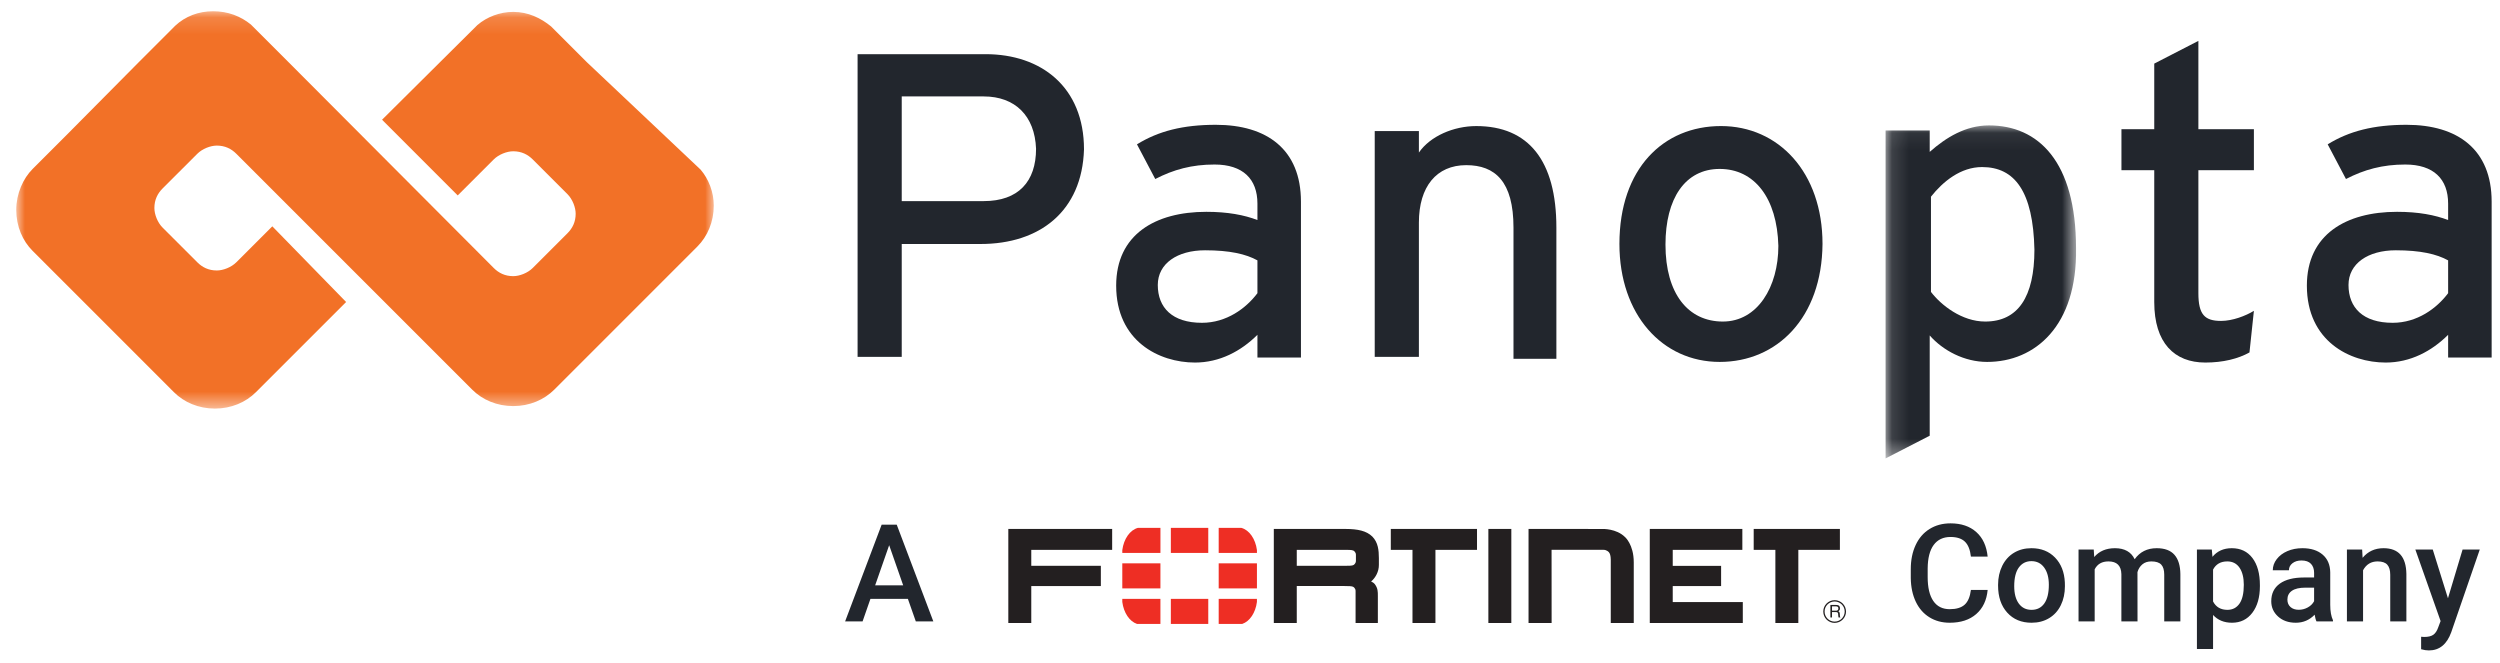
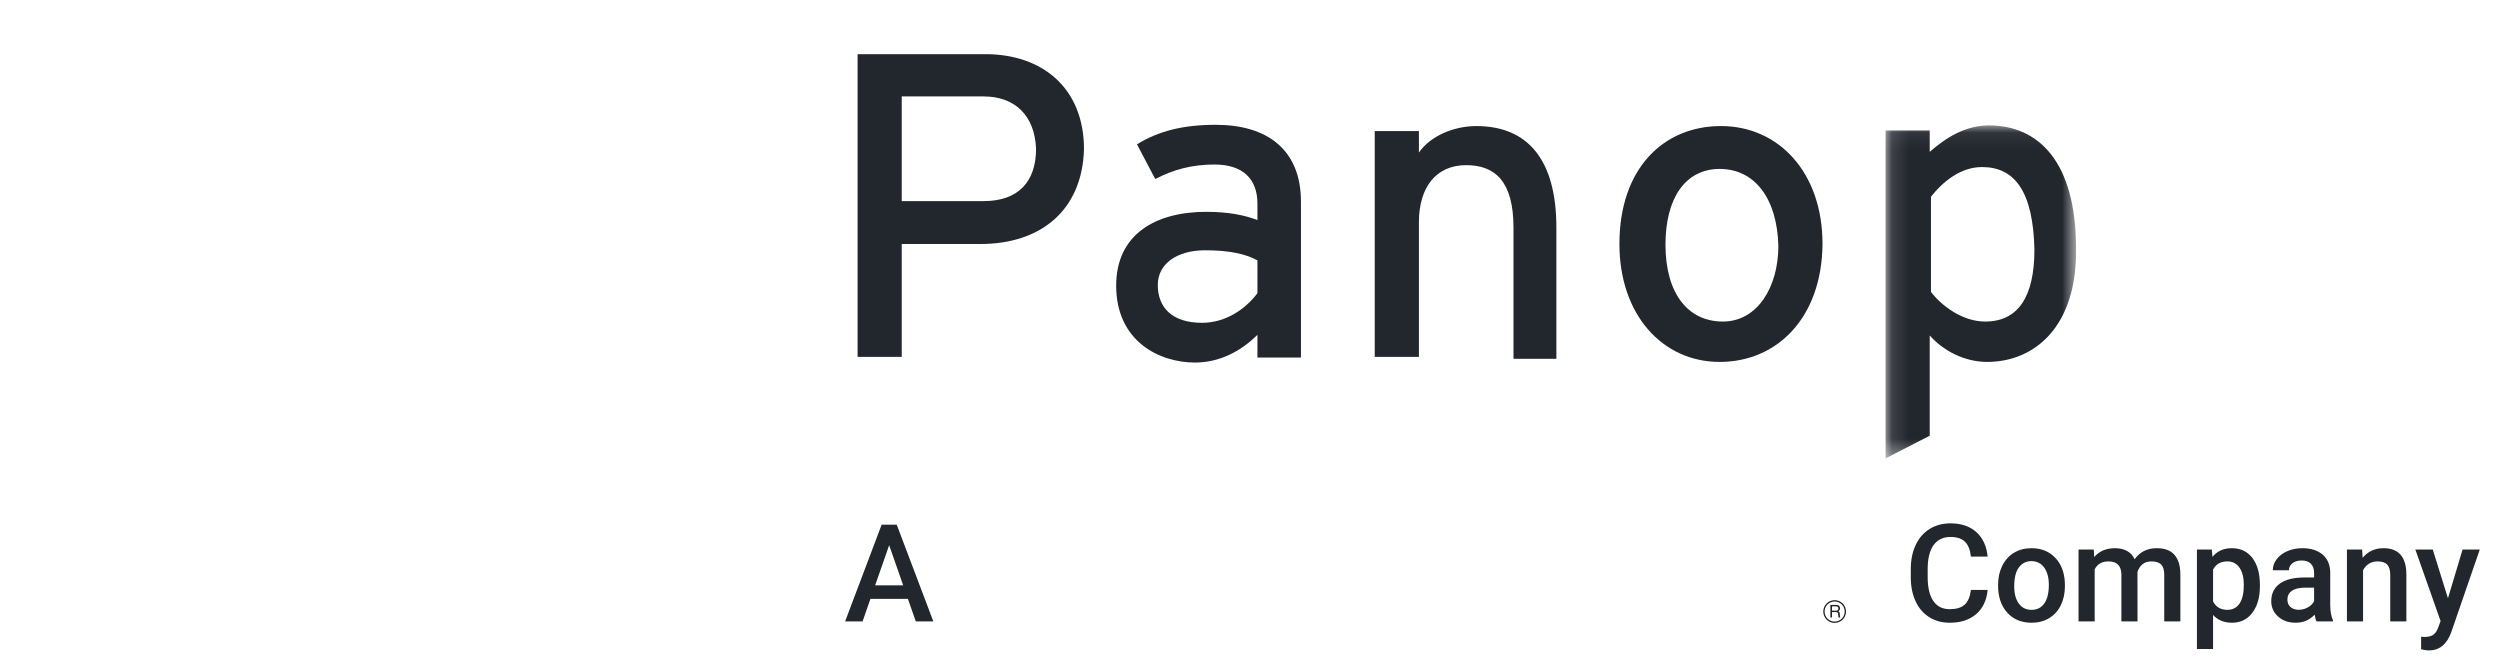
<svg xmlns="http://www.w3.org/2000/svg" xmlns:xlink="http://www.w3.org/1999/xlink" width="147px" height="39px" viewBox="0 0 147 39" version="1.1">
  <title>Group 12</title>
  <defs>
    <polygon id="path-1" points="0.124 0.068 11.324 0.068 11.324 19.649 0.124 19.649" />
    <polygon id="path-3" points="0 0.141 41.014 0.141 41.014 23.504 0 23.504" />
  </defs>
  <g id="CounterMeasures" stroke="none" stroke-width="1" fill="none" fill-rule="evenodd">
    <g id="CounterMeasure-Front" transform="translate(-233, -20)">
      <g id="Group-12" transform="translate(233.956, 20.5)">
        <g id="Fortinet_logo" transform="translate(58.333, 30.538)" fill-rule="nonzero">
-           <path d="M31.945,5.596 L30.589,5.596 L30.589,0.062 L34.951,0.066 C34.951,0.066 35.75,0.036 36.258,0.538 C36.258,0.538 36.776,0.971 36.776,2.029 L36.776,5.595 L35.424,5.595 L35.424,1.937 C35.424,1.937 35.44,1.564 35.313,1.433 C35.313,1.433 35.201,1.29 34.987,1.29 L31.943,1.29 L31.946,5.596 L31.945,5.596 Z M37.718,5.595 L37.718,0.412 L37.718,0.064 L43.161,0.064 L43.161,1.294 L39.068,1.294 L39.068,2.234 L41.912,2.234 L41.912,3.422 L39.068,3.422 L39.068,4.365 L43.188,4.365 L43.188,5.595 L37.718,5.595 L37.718,5.595 Z M28.227,5.595 L28.227,0.412 L28.227,0.064 L29.577,0.064 L29.577,5.595 L28.227,5.595 Z M45.451,0.946 L45.451,0.76 L45.451,0.946 Z M45.103,5.595 L45.103,1.294 L43.828,1.294 L43.828,0.064 L48.897,0.064 L48.897,1.294 L46.453,1.294 L46.453,5.595 L45.103,5.595 Z M24.113,0.946 L24.113,0.76 L24.113,0.946 Z M23.765,5.595 L23.765,1.294 L22.49,1.294 L22.49,0.064 L27.559,0.064 L27.559,1.294 L25.115,1.294 L25.115,5.595 L23.765,5.595 L23.765,5.595 Z M19.692,2.233 C20.022,2.231 20.219,2.233 20.298,2.185 C20.298,2.185 20.437,2.108 20.439,1.944 L20.439,1.582 C20.439,1.417 20.299,1.341 20.299,1.341 C20.193,1.284 20.015,1.295 19.592,1.294 L16.961,1.294 L16.961,2.233 L19.752,2.233 L19.692,2.233 L19.692,2.233 Z M20.419,5.595 L20.419,3.708 C20.419,3.538 20.277,3.467 20.277,3.467 C20.213,3.427 20.022,3.42 19.74,3.42 L19.805,3.42 L16.961,3.42 L16.961,5.595 L15.611,5.595 L15.611,0.412 L15.611,0.064 L19.826,0.064 C20.554,0.067 21.056,0.174 21.402,0.51 C21.742,0.856 21.788,1.31 21.789,1.781 L21.789,2.175 C21.794,2.576 21.583,2.942 21.332,3.154 L21.382,3.18 C21.485,3.229 21.541,3.3 21.541,3.3 C21.732,3.544 21.73,3.753 21.729,4.012 L21.729,5.595 L20.419,5.595 L20.419,5.595 Z M0,0.064 L0,0.412 L0,5.594 L1.35,5.594 L1.35,3.421 L5.441,3.421 L5.441,2.233 L1.35,2.233 L1.35,1.294 L6.106,1.294 L6.106,0.064 L0,0.064 Z" id="path4380" fill="#231F20" />
          <path d="M48.433,4.616 L48.433,4.87 L48.669,4.87 C48.733,4.87 48.795,4.852 48.805,4.757 C48.818,4.631 48.727,4.616 48.669,4.616 L48.433,4.616 Z M48.338,4.533 L48.667,4.533 C48.782,4.533 48.892,4.554 48.902,4.72 C48.906,4.816 48.877,4.85 48.805,4.905 C48.881,4.953 48.883,4.965 48.894,5.093 C48.902,5.19 48.888,5.205 48.929,5.269 L48.817,5.269 L48.801,5.176 C48.786,5.089 48.828,4.953 48.675,4.953 L48.433,4.953 L48.433,5.269 L48.338,5.269 L48.338,4.533 L48.338,4.533 Z M48.586,4.329 C48.261,4.329 47.995,4.594 47.997,4.922 C47.997,5.248 48.261,5.513 48.588,5.512 C48.914,5.512 49.179,5.248 49.179,4.92 C49.179,4.594 48.914,4.329 48.586,4.329 M48.588,5.589 C48.218,5.589 47.919,5.29 47.919,4.92 C47.918,4.552 48.218,4.252 48.588,4.252 C48.956,4.252 49.257,4.552 49.257,4.92 C49.257,5.29 48.956,5.587 48.588,5.589" id="path4384" fill="#231F20" />
-           <path d="M13.756,5.648 C14.195,5.499 14.536,4.994 14.618,4.358 L14.618,4.175 L12.37,4.175 L12.37,5.648 L13.756,5.648 L13.756,5.648 Z M14.619,1.474 L14.619,1.308 C14.532,0.645 14.166,0.123 13.698,0 L12.37,0 L12.37,1.474 L14.619,1.474 L14.619,1.474 Z M6.702,4.175 L6.702,4.357 C6.784,4.993 7.125,5.499 7.565,5.648 L8.944,5.648 L8.944,4.175 L6.702,4.175 L6.702,4.175 Z M7.623,0 C7.156,0.123 6.788,0.645 6.702,1.309 L6.702,1.474 L8.945,1.474 L8.945,0 L7.623,0 Z M14.619,2.087 L12.37,2.087 L12.37,3.561 L14.619,3.561 L14.619,2.087 Z M9.557,5.648 L11.757,5.648 L11.757,4.175 L9.557,4.175 L9.557,5.648 Z M11.757,0 L9.557,0 L9.557,1.474 L11.757,1.474 L11.757,0 Z M6.702,3.561 L8.944,3.561 L8.944,2.087 L6.702,2.087 L6.702,3.561 Z" id="path4408" fill="#EE2E24" />
        </g>
        <path d="M49.764,36.038 L50.225,34.714 L52.428,34.714 L52.893,36.038 L53.924,36.038 L51.772,30.351 L50.885,30.351 L48.737,36.038 L49.764,36.038 Z M52.151,33.917 L50.503,33.917 L51.327,31.558 L52.151,33.917 Z" id="A" fill="#22262D" fill-rule="nonzero" />
        <path d="M113.688,36.117 C114.336,36.117 114.855,35.947 115.246,35.607 C115.637,35.267 115.861,34.794 115.918,34.187 L115.918,34.187 L114.934,34.187 C114.882,34.593 114.758,34.884 114.562,35.058 C114.367,35.232 114.076,35.32 113.688,35.32 C113.263,35.32 112.941,35.158 112.721,34.835 C112.501,34.512 112.391,34.044 112.391,33.429 L112.391,33.429 L112.391,32.925 C112.396,32.318 112.514,31.858 112.744,31.544 C112.975,31.231 113.305,31.074 113.734,31.074 C114.104,31.074 114.385,31.164 114.576,31.345 C114.768,31.526 114.887,31.821 114.934,32.23 L114.934,32.23 L115.918,32.23 C115.855,31.607 115.633,31.126 115.25,30.785 C114.867,30.443 114.362,30.273 113.734,30.273 C113.268,30.273 112.857,30.384 112.502,30.605 C112.146,30.826 111.874,31.141 111.684,31.55 C111.493,31.959 111.398,32.432 111.398,32.968 L111.398,32.968 L111.398,33.499 C111.406,34.023 111.504,34.482 111.691,34.878 C111.879,35.274 112.145,35.579 112.49,35.794 C112.835,36.009 113.234,36.117 113.688,36.117 Z M118.5,36.117 C118.891,36.117 119.235,36.027 119.533,35.847 C119.831,35.667 120.061,35.413 120.221,35.085 C120.381,34.757 120.461,34.385 120.461,33.968 L120.461,33.968 L120.457,33.745 C120.428,33.139 120.236,32.652 119.881,32.285 C119.525,31.917 119.062,31.734 118.492,31.734 C118.107,31.734 117.766,31.823 117.469,32.001 C117.172,32.18 116.941,32.435 116.777,32.767 C116.613,33.099 116.531,33.472 116.531,33.886 L116.531,33.886 L116.531,33.933 C116.531,34.594 116.71,35.124 117.068,35.521 C117.426,35.918 117.904,36.117 118.5,36.117 Z M118.5,35.359 C118.18,35.359 117.93,35.236 117.75,34.99 C117.57,34.744 117.48,34.403 117.48,33.968 C117.48,33.479 117.572,33.111 117.754,32.865 C117.936,32.619 118.182,32.495 118.492,32.495 C118.807,32.495 119.057,32.62 119.24,32.87 C119.424,33.12 119.516,33.459 119.516,33.886 C119.516,34.368 119.426,34.734 119.248,34.984 C119.07,35.234 118.82,35.359 118.5,35.359 Z M122.211,36.038 L122.211,32.976 C122.37,32.666 122.639,32.511 123.02,32.511 C123.514,32.511 123.768,32.76 123.781,33.257 L123.781,33.257 L123.781,36.038 L124.73,36.038 L124.727,33.14 C124.781,32.953 124.877,32.801 125.014,32.685 C125.15,32.569 125.327,32.511 125.543,32.511 C125.814,32.511 126.008,32.574 126.125,32.699 C126.242,32.824 126.301,33.02 126.301,33.288 L126.301,33.288 L126.301,36.038 L127.25,36.038 L127.25,33.261 C127.245,32.759 127.128,32.378 126.9,32.12 C126.673,31.863 126.326,31.734 125.859,31.734 C125.302,31.734 124.87,31.95 124.562,32.382 C124.354,31.95 123.967,31.734 123.402,31.734 C122.887,31.734 122.48,31.907 122.184,32.253 L122.184,32.253 L122.156,31.812 L121.262,31.812 L121.262,36.038 L122.211,36.038 Z M129.172,37.663 L129.172,35.66 C129.451,35.964 129.822,36.117 130.285,36.117 C130.785,36.117 131.184,35.922 131.48,35.533 C131.777,35.143 131.926,34.622 131.926,33.968 L131.926,33.968 L131.926,33.91 C131.926,33.227 131.779,32.694 131.486,32.31 C131.193,31.926 130.789,31.734 130.273,31.734 C129.794,31.734 129.415,31.903 129.137,32.242 L129.137,32.242 L129.098,31.812 L128.223,31.812 L128.223,37.663 L129.172,37.663 Z M130.016,35.359 C129.625,35.359 129.344,35.195 129.172,34.867 L129.172,34.867 L129.172,32.992 C129.341,32.671 129.62,32.511 130.008,32.511 C130.32,32.511 130.561,32.635 130.729,32.882 C130.896,33.13 130.98,33.464 130.98,33.886 C130.98,34.381 130.895,34.75 130.725,34.994 C130.554,35.237 130.318,35.359 130.016,35.359 Z M134.035,36.117 C134.473,36.117 134.842,35.959 135.145,35.644 C135.176,35.826 135.212,35.958 135.254,36.038 L135.254,36.038 L136.223,36.038 L136.223,35.972 C136.116,35.745 136.062,35.442 136.062,35.062 L136.062,35.062 L136.062,33.156 C136.055,32.705 135.904,32.356 135.609,32.107 C135.315,31.858 134.921,31.734 134.426,31.734 C134.1,31.734 133.805,31.791 133.541,31.906 C133.277,32.02 133.068,32.178 132.914,32.38 C132.76,32.582 132.684,32.799 132.684,33.031 L132.684,33.031 L133.633,33.031 C133.633,32.864 133.702,32.727 133.84,32.619 C133.978,32.51 134.155,32.456 134.371,32.456 C134.621,32.456 134.807,32.522 134.93,32.654 C135.052,32.785 135.113,32.96 135.113,33.179 L135.113,33.179 L135.113,33.456 L134.531,33.456 C133.909,33.456 133.43,33.577 133.096,33.818 C132.761,34.059 132.594,34.404 132.594,34.855 C132.594,35.212 132.728,35.511 132.996,35.753 C133.264,35.995 133.611,36.117 134.035,36.117 Z M134.211,35.355 C134.008,35.355 133.846,35.301 133.725,35.193 C133.604,35.085 133.543,34.94 133.543,34.757 C133.543,34.533 133.632,34.36 133.809,34.238 C133.986,34.115 134.25,34.054 134.602,34.054 L134.602,34.054 L135.113,34.054 L135.113,34.851 C135.03,35.005 134.906,35.127 134.74,35.218 C134.575,35.309 134.398,35.355 134.211,35.355 Z M137.992,36.038 L137.992,33.031 C138.18,32.684 138.465,32.511 138.848,32.511 C139.111,32.511 139.3,32.576 139.416,32.704 C139.532,32.833 139.59,33.032 139.59,33.3 L139.59,33.3 L139.59,36.038 L140.539,36.038 L140.539,33.245 C140.523,32.238 140.076,31.734 139.195,31.734 C138.688,31.734 138.277,31.923 137.965,32.3 L137.965,32.3 L137.938,31.812 L137.043,31.812 L137.043,36.038 L137.992,36.038 Z M141.863,37.745 C142.48,37.745 142.918,37.39 143.176,36.679 L143.176,36.679 L144.855,31.812 L143.844,31.812 L142.984,34.679 L142.09,31.812 L141.066,31.812 L142.551,36.019 L142.414,36.382 C142.344,36.588 142.248,36.734 142.127,36.822 C142.006,36.909 141.826,36.953 141.586,36.953 L141.586,36.953 L141.406,36.941 L141.406,37.675 C141.573,37.722 141.725,37.745 141.863,37.745 Z" id="Company" fill="#22262D" fill-rule="nonzero" />
        <g id="Group-19-Copy">
          <path d="M56.701,13.847 L52.066,13.847 L52.066,20.485 L49.47,20.485 L49.47,2.685 L56.998,2.685 C60.262,2.685 62.783,4.612 62.783,8.284 C62.672,11.918 60.187,13.847 56.701,13.847 M56.886,5.17 L52.066,5.17 L52.066,11.325 L56.886,11.325 C58.926,11.325 59.964,10.176 59.964,8.247 C59.891,6.319 58.74,5.17 56.886,5.17" id="Fill-1" fill="#22262D" />
          <path d="M72.981,20.521 L72.981,19.186 C72.016,20.15 70.756,20.818 69.31,20.818 C67.196,20.818 64.675,19.557 64.675,16.295 C64.675,13.29 66.973,11.955 69.976,11.955 C71.238,11.955 72.203,12.141 72.981,12.438 L72.981,11.473 C72.981,10.026 72.128,9.174 70.459,9.174 C69.124,9.174 68.049,9.47 66.973,10.026 L65.898,7.987 C67.159,7.208 68.605,6.838 70.533,6.838 C73.537,6.838 75.54,8.284 75.54,11.361 L75.54,20.521 L72.981,20.521 Z M72.981,14.81 C72.313,14.439 71.349,14.217 69.903,14.217 C68.271,14.217 67.122,14.995 67.122,16.257 C67.122,17.591 67.974,18.481 69.718,18.481 C71.164,18.481 72.313,17.629 72.981,16.739 L72.981,14.81 Z" id="Fill-3" fill="#22262D" />
          <path d="M88.037,20.521 L88.037,12.883 C88.037,10.175 86.961,9.211 85.256,9.211 C83.512,9.211 82.475,10.472 82.475,12.585 L82.475,20.484 L79.878,20.484 L79.878,7.208 L82.475,7.208 L82.475,8.47 C83.141,7.506 84.514,6.913 85.849,6.913 C88.927,6.913 90.559,8.951 90.559,12.883 L90.559,20.596 L88.037,20.596 L88.037,20.521 Z" id="Fill-5" fill="#22262D" />
          <path d="M100.163,20.781 C96.789,20.781 94.266,18 94.266,13.846 C94.266,9.396 96.862,6.912 100.238,6.912 C103.612,6.912 106.208,9.62 106.208,13.846 C106.171,18.185 103.538,20.781 100.163,20.781 M100.163,9.433 C98.123,9.433 96.974,11.177 96.974,13.884 C96.974,16.775 98.309,18.407 100.348,18.407 C102.388,18.407 103.612,16.368 103.612,13.958 C103.538,11.14 102.202,9.433 100.163,9.433" id="Fill-7" fill="#22262D" />
          <g id="Group-11" transform="translate(109.792, 6.806)">
            <mask id="mask-2" fill="white">
              <use xlink:href="#path-1" />
            </mask>
            <g id="Clip-10" />
            <path d="M6.094,13.975 C4.759,13.975 3.498,13.307 2.719,12.418 L2.719,18.314 L0.124,19.649 L0.124,0.365 L2.719,0.365 L2.719,1.625 C3.683,0.773 4.834,0.068 6.205,0.068 C9.098,0.068 11.323,2.181 11.323,7.299 C11.397,11.862 8.913,13.975 6.094,13.975 M5.798,2.517 C4.537,2.517 3.498,3.369 2.793,4.259 L2.793,9.859 C3.388,10.638 4.61,11.601 5.983,11.601 C7.911,11.601 8.876,10.155 8.876,7.374 C8.801,3.962 7.726,2.517 5.798,2.517" id="Fill-9" fill="#22262D" mask="url(#mask-2)" />
          </g>
-           <path d="M131.313,20.224 C130.646,20.596 129.756,20.818 128.717,20.818 C126.9,20.818 125.714,19.669 125.714,17.259 L125.714,9.508 L123.785,9.508 L123.785,7.097 L125.714,7.097 L125.714,3.24 L128.309,1.904 L128.309,7.097 L131.573,7.097 L131.573,9.508 L128.309,9.508 L128.309,16.738 C128.309,17.999 128.68,18.37 129.644,18.37 C130.312,18.37 131.091,18.074 131.573,17.777 L131.313,20.224 Z" id="Fill-12" fill="#22262D" />
-           <path d="M142.994,20.521 L142.994,19.186 C142.03,20.15 140.769,20.818 139.324,20.818 C137.21,20.818 134.688,19.557 134.688,16.295 C134.688,13.29 136.987,11.955 139.991,11.955 C141.252,11.955 142.216,12.141 142.994,12.438 L142.994,11.473 C142.994,10.026 142.142,9.174 140.473,9.174 C139.139,9.174 138.063,9.47 136.987,10.026 L135.912,7.987 C137.173,7.208 138.619,6.838 140.547,6.838 C143.552,6.838 145.553,8.284 145.553,11.361 L145.553,20.521 L142.994,20.521 Z M142.994,14.81 C142.327,14.439 141.362,14.217 139.917,14.217 C138.285,14.217 137.136,14.995 137.136,16.257 C137.136,17.591 137.988,18.481 139.732,18.481 C141.178,18.481 142.327,17.629 142.994,16.739 L142.994,14.81 Z" id="Fill-14" fill="#22262D" />
          <g id="Group-18" transform="translate(0, 0.021)">
            <mask id="mask-4" fill="white">
              <use xlink:href="#path-3" />
            </mask>
            <g id="Clip-17" />
-             <path d="M33.56,3.145 L31.447,1.032 C30.854,0.549 30.112,0.178 29.222,0.178 C28.442,0.178 27.664,0.474 27.109,0.957 L21.509,6.519 L25.958,10.97 L28.073,8.856 C28.369,8.56 28.851,8.374 29.222,8.374 C29.705,8.374 30.074,8.56 30.371,8.856 L32.411,10.895 C32.708,11.192 32.893,11.675 32.893,12.046 C32.893,12.527 32.708,12.898 32.411,13.195 L30.371,15.234 C30.074,15.532 29.593,15.717 29.222,15.717 C28.741,15.717 28.369,15.532 28.073,15.234 L16.02,3.145 L13.795,0.92 C13.201,0.439 12.461,0.14 11.571,0.14 C10.717,0.14 9.939,0.439 9.344,0.994 L7.231,3.108 L2.892,7.484 L0.964,9.412 C0.408,9.968 -0.001,10.858 -0.001,11.822 C-0.001,12.787 0.371,13.641 0.964,14.232 L7.343,20.611 L9.271,22.54 C9.864,23.133 10.717,23.504 11.681,23.504 C12.646,23.504 13.498,23.133 14.091,22.54 L19.396,17.237 L15.056,12.787 L12.942,14.9 C12.646,15.197 12.164,15.383 11.793,15.383 C11.31,15.383 10.939,15.197 10.644,14.9 L8.604,12.861 C8.307,12.565 8.122,12.083 8.122,11.712 C8.122,11.229 8.307,10.858 8.604,10.561 L10.644,8.523 C10.939,8.226 11.422,8.04 11.793,8.04 C12.274,8.04 12.646,8.226 12.942,8.523 L24.883,20.464 L26.812,22.392 C27.405,22.986 28.258,23.357 29.222,23.357 C30.186,23.357 31.039,22.986 31.633,22.392 L38.011,16.013 L40.05,13.974 C40.643,13.38 41.014,12.527 41.014,11.563 C41.014,10.784 40.717,10.006 40.236,9.45 L33.56,3.145 Z" id="Fill-16" fill="#F27127" mask="url(#mask-4)" />
          </g>
        </g>
      </g>
    </g>
  </g>
</svg>